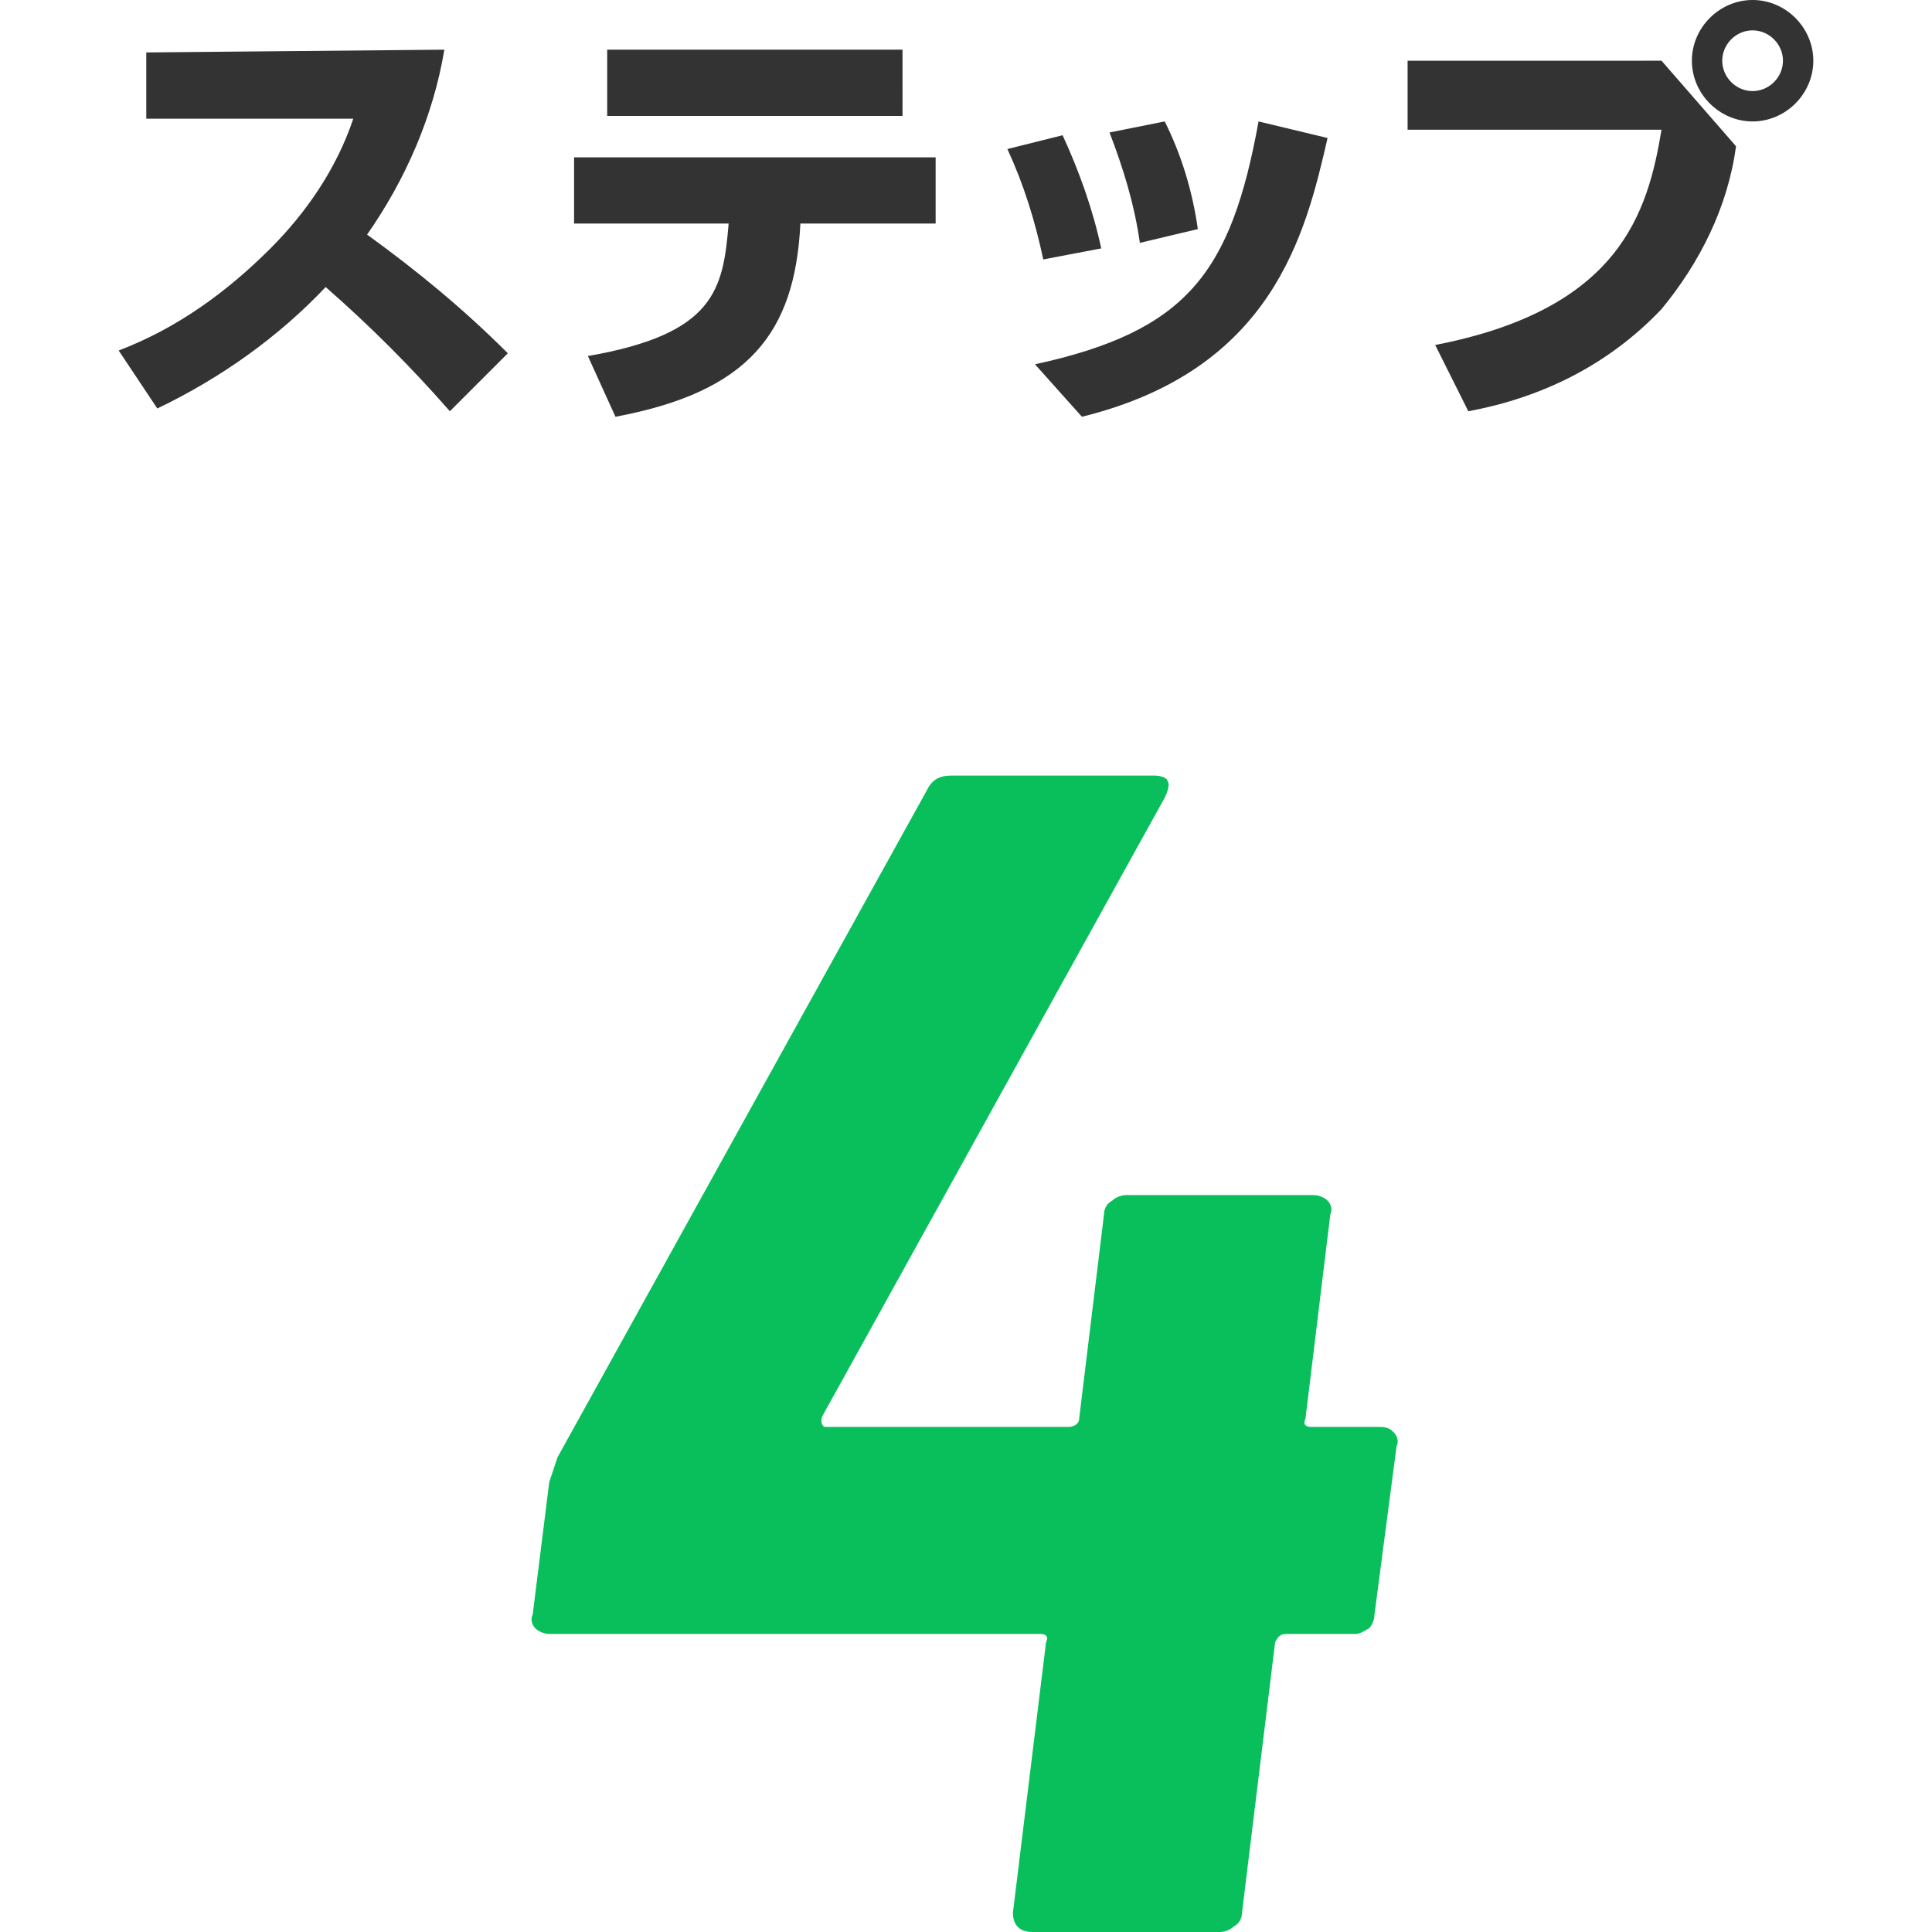
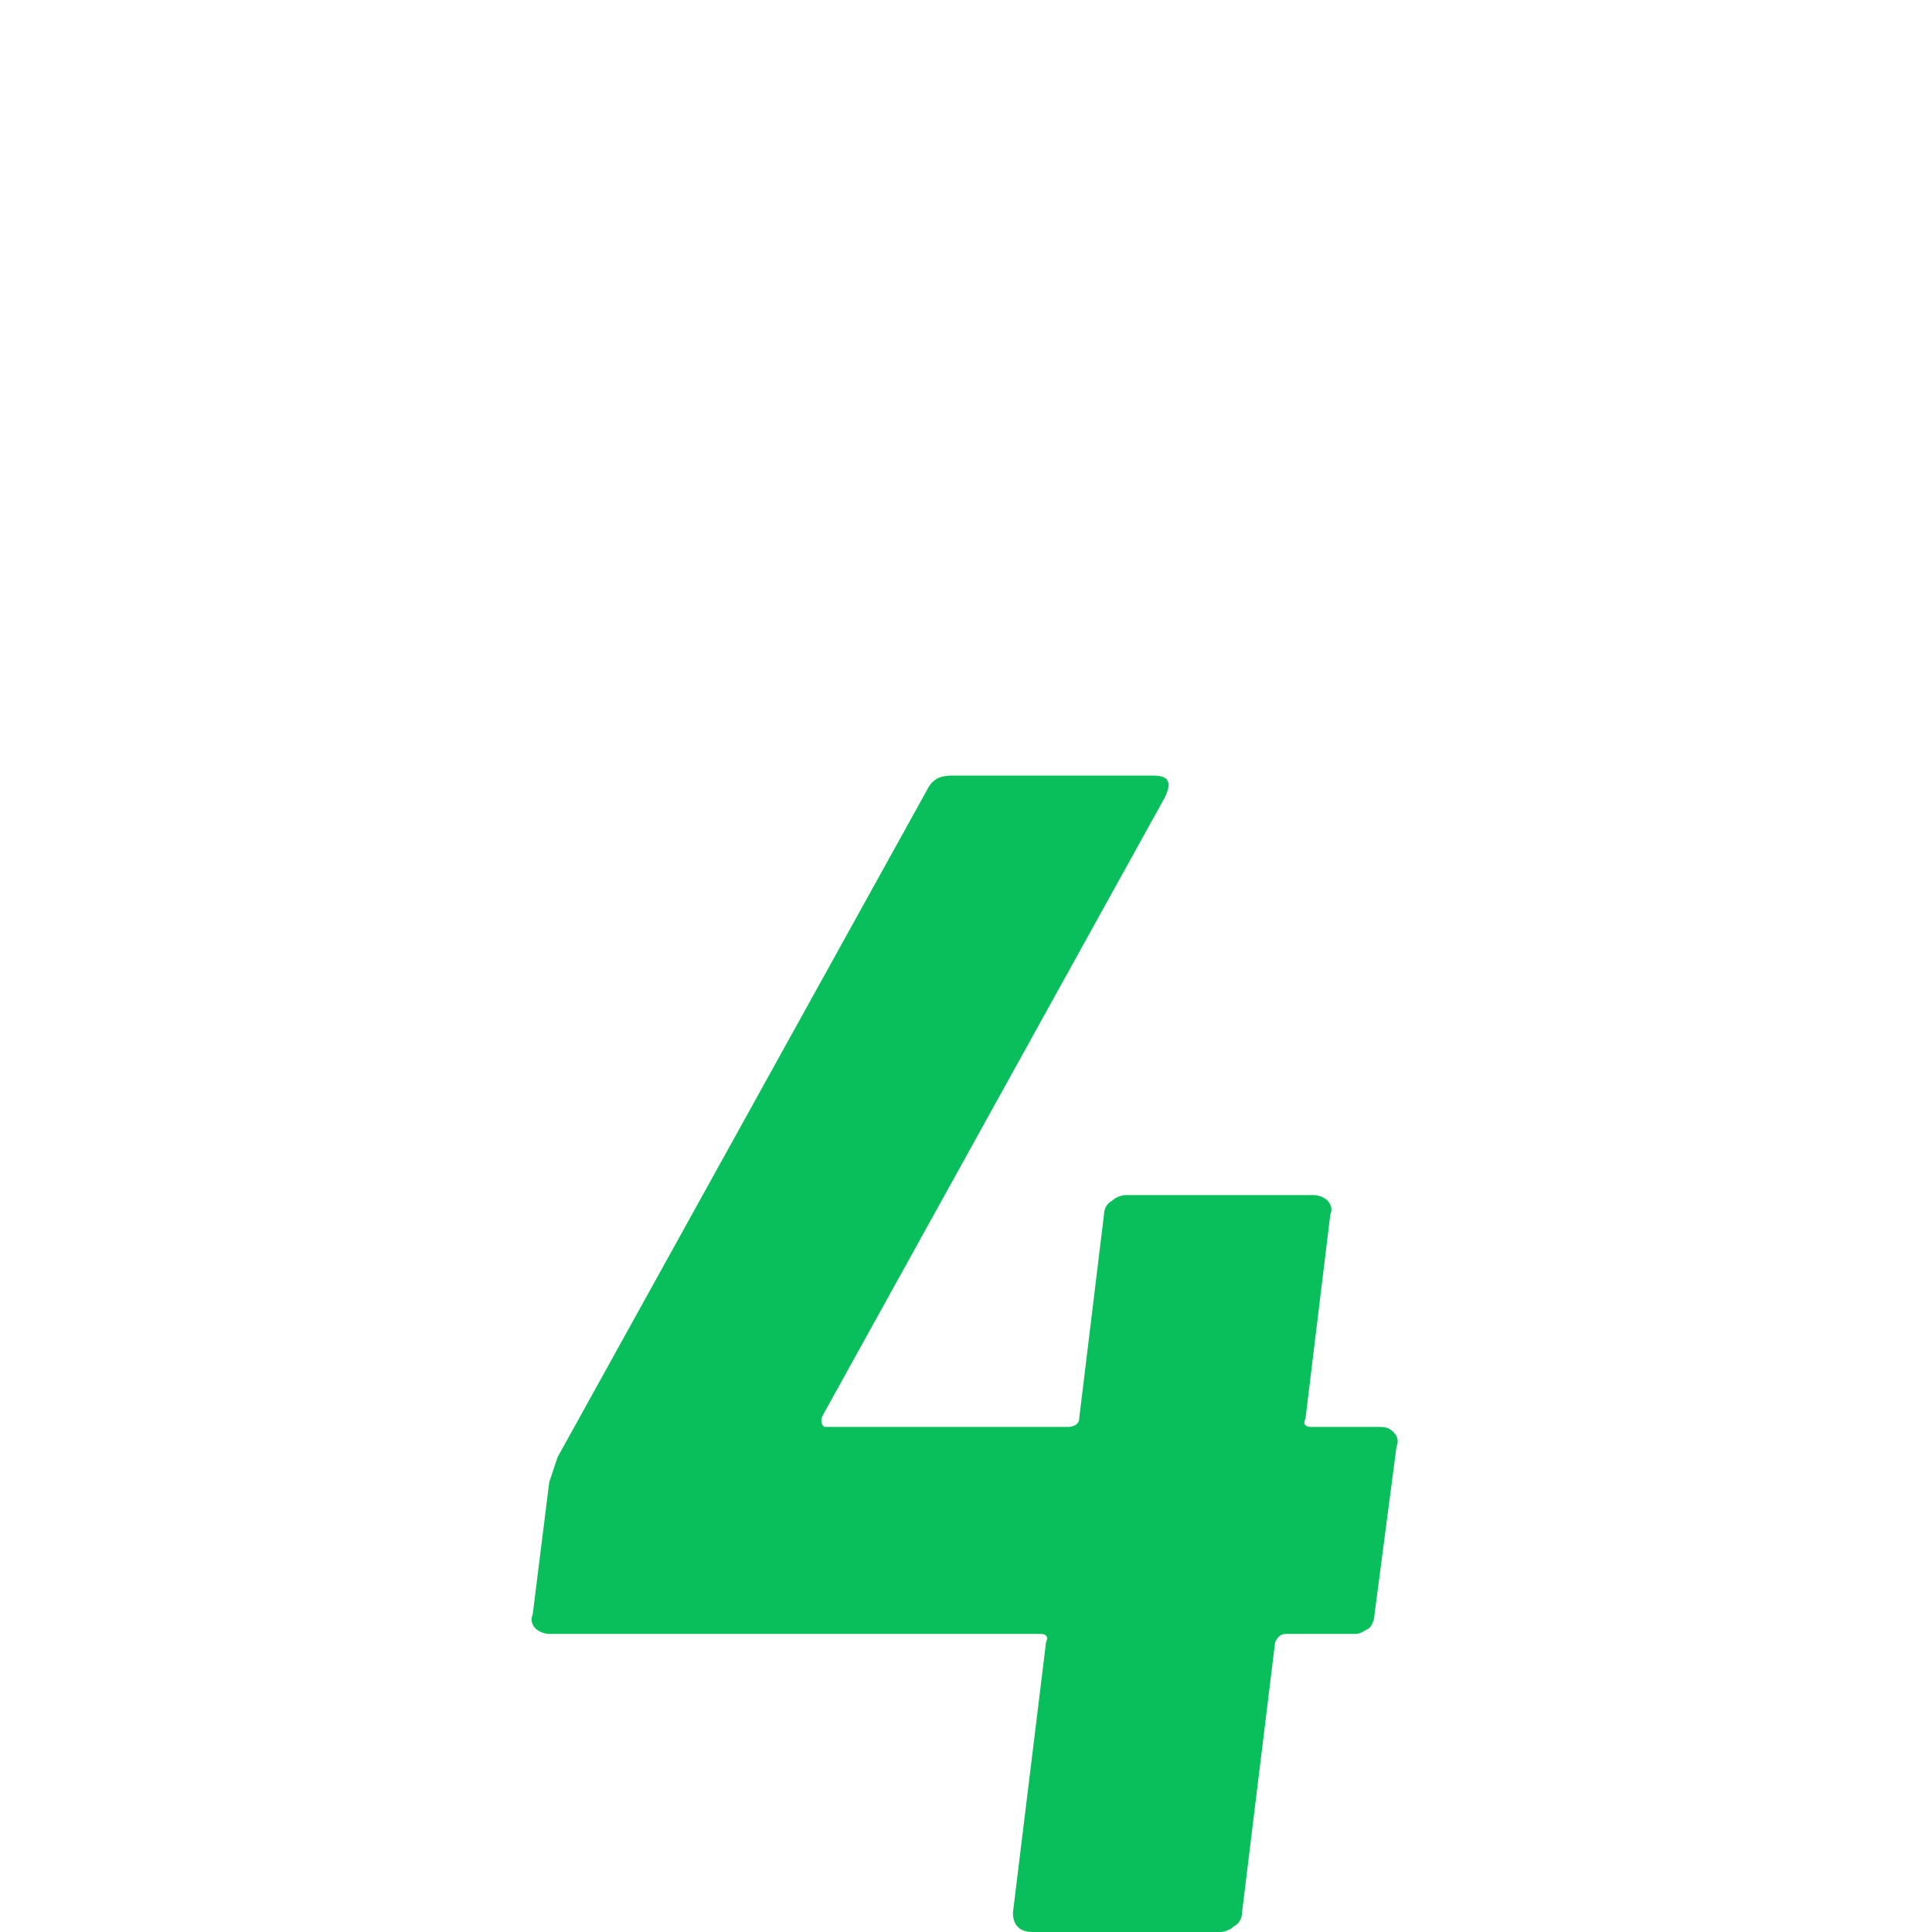
<svg xmlns="http://www.w3.org/2000/svg" version="1.1" id="step04" x="0px" y="0px" viewBox="0 0 70 70" style="enable-background:new 0 0 70 70;" xml:space="preserve">
  <style type="text/css">
	.st0{enable-background:new    ;}
	.st1{fill:#08BF5B;}
	.st2{fill-rule:evenodd;clip-rule:evenodd;fill:#333333;}
</style>
  <g class="st0">
    <path class="st1" d="M50.5,51.9c0.1,0.1,0.2,0.3,0.1,0.5l-0.8,6.1c0,0.2-0.1,0.4-0.2,0.5c-0.2,0.1-0.3,0.2-0.5,0.2h-2.5   c-0.2,0-0.3,0.1-0.4,0.3l-1.2,9.8c0,0.2-0.1,0.4-0.3,0.5c-0.1,0.1-0.3,0.2-0.5,0.2h-6.8c-0.4,0-0.7-0.2-0.7-0.7l1.2-9.8   c0.1-0.2,0-0.3-0.2-0.3H19.9c-0.2,0-0.4-0.1-0.5-0.2c-0.1-0.1-0.2-0.3-0.1-0.5l0.6-4.8c0.1-0.3,0.2-0.6,0.3-0.9l13.4-24.2   c0.2-0.4,0.5-0.5,0.9-0.5h7.3c0.3,0,0.5,0.1,0.5,0.2c0.1,0.1,0,0.4-0.1,0.6L29.8,51.3c-0.1,0.2,0,0.4,0.1,0.4h8.8   c0.2,0,0.4-0.1,0.4-0.3L40,44c0-0.2,0.1-0.4,0.3-0.5c0.1-0.1,0.3-0.2,0.5-0.2h6.8c0.2,0,0.4,0.1,0.5,0.2c0.1,0.1,0.2,0.3,0.1,0.5   l-0.9,7.4c-0.1,0.2,0,0.3,0.2,0.3h2.5C50.3,51.7,50.4,51.8,50.5,51.9z" />
  </g>
-   <path id="ステップ" class="st2" d="M5.3,1.9v2.4h7.5c-0.6,1.8-1.7,3.4-3,4.7c-1.6,1.6-3.4,2.9-5.5,3.7l1.4,2.1  c2.3-1.1,4.4-2.6,6.1-4.4c1.6,1.4,3.1,2.9,4.5,4.5l2.1-2.1c-1.6-1.6-3.3-3-5.1-4.3c1.4-2,2.4-4.3,2.8-6.7L5.3,1.9L5.3,1.9z   M22.3,15.1c4.8-0.9,6.5-3,6.7-7h4.9V5.7H20.8v2.4h5.6c-0.2,2.4-0.5,4-5.1,4.8L22.3,15.1z M22,1.8v2.4h10.7V1.8H22L22,1.8z M39.9,9  c-0.3-1.4-0.8-2.8-1.4-4.1l-2,0.5c0.6,1.3,1,2.6,1.3,4L39.9,9z M43.4,8.3c-0.2-1.4-0.6-2.7-1.2-3.9l-2,0.4c0.5,1.3,0.9,2.6,1.1,4  L43.4,8.3z M39.2,15.1c6.9-1.7,8.1-6.6,8.9-10.1l-2.5-0.6c-1,5.5-2.6,7.6-8.1,8.8L39.2,15.1z M63.5,0c-1.2,0-2.2,1-2.2,2.2  c0,1.2,1,2.2,2.2,2.2c1.2,0,2.2-1,2.2-2.2C65.7,1,64.7,0,63.5,0C63.5,0,63.5,0,63.5,0L63.5,0z M63.5,1.1c0.6,0,1.1,0.5,1.1,1.1  s-0.5,1.1-1.1,1.1c-0.6,0-1.1-0.5-1.1-1.1C62.4,1.6,62.9,1.1,63.5,1.1C63.5,1.1,63.5,1.1,63.5,1.1L63.5,1.1z M51,2.2v2.5h9.2  c-0.5,3-1.5,6.5-8.2,7.8l1.2,2.4c2.7-0.5,5.1-1.7,7-3.7c1.4-1.7,2.4-3.7,2.7-5.9l-2.7-3.1L51,2.2L51,2.2z" />
</svg>